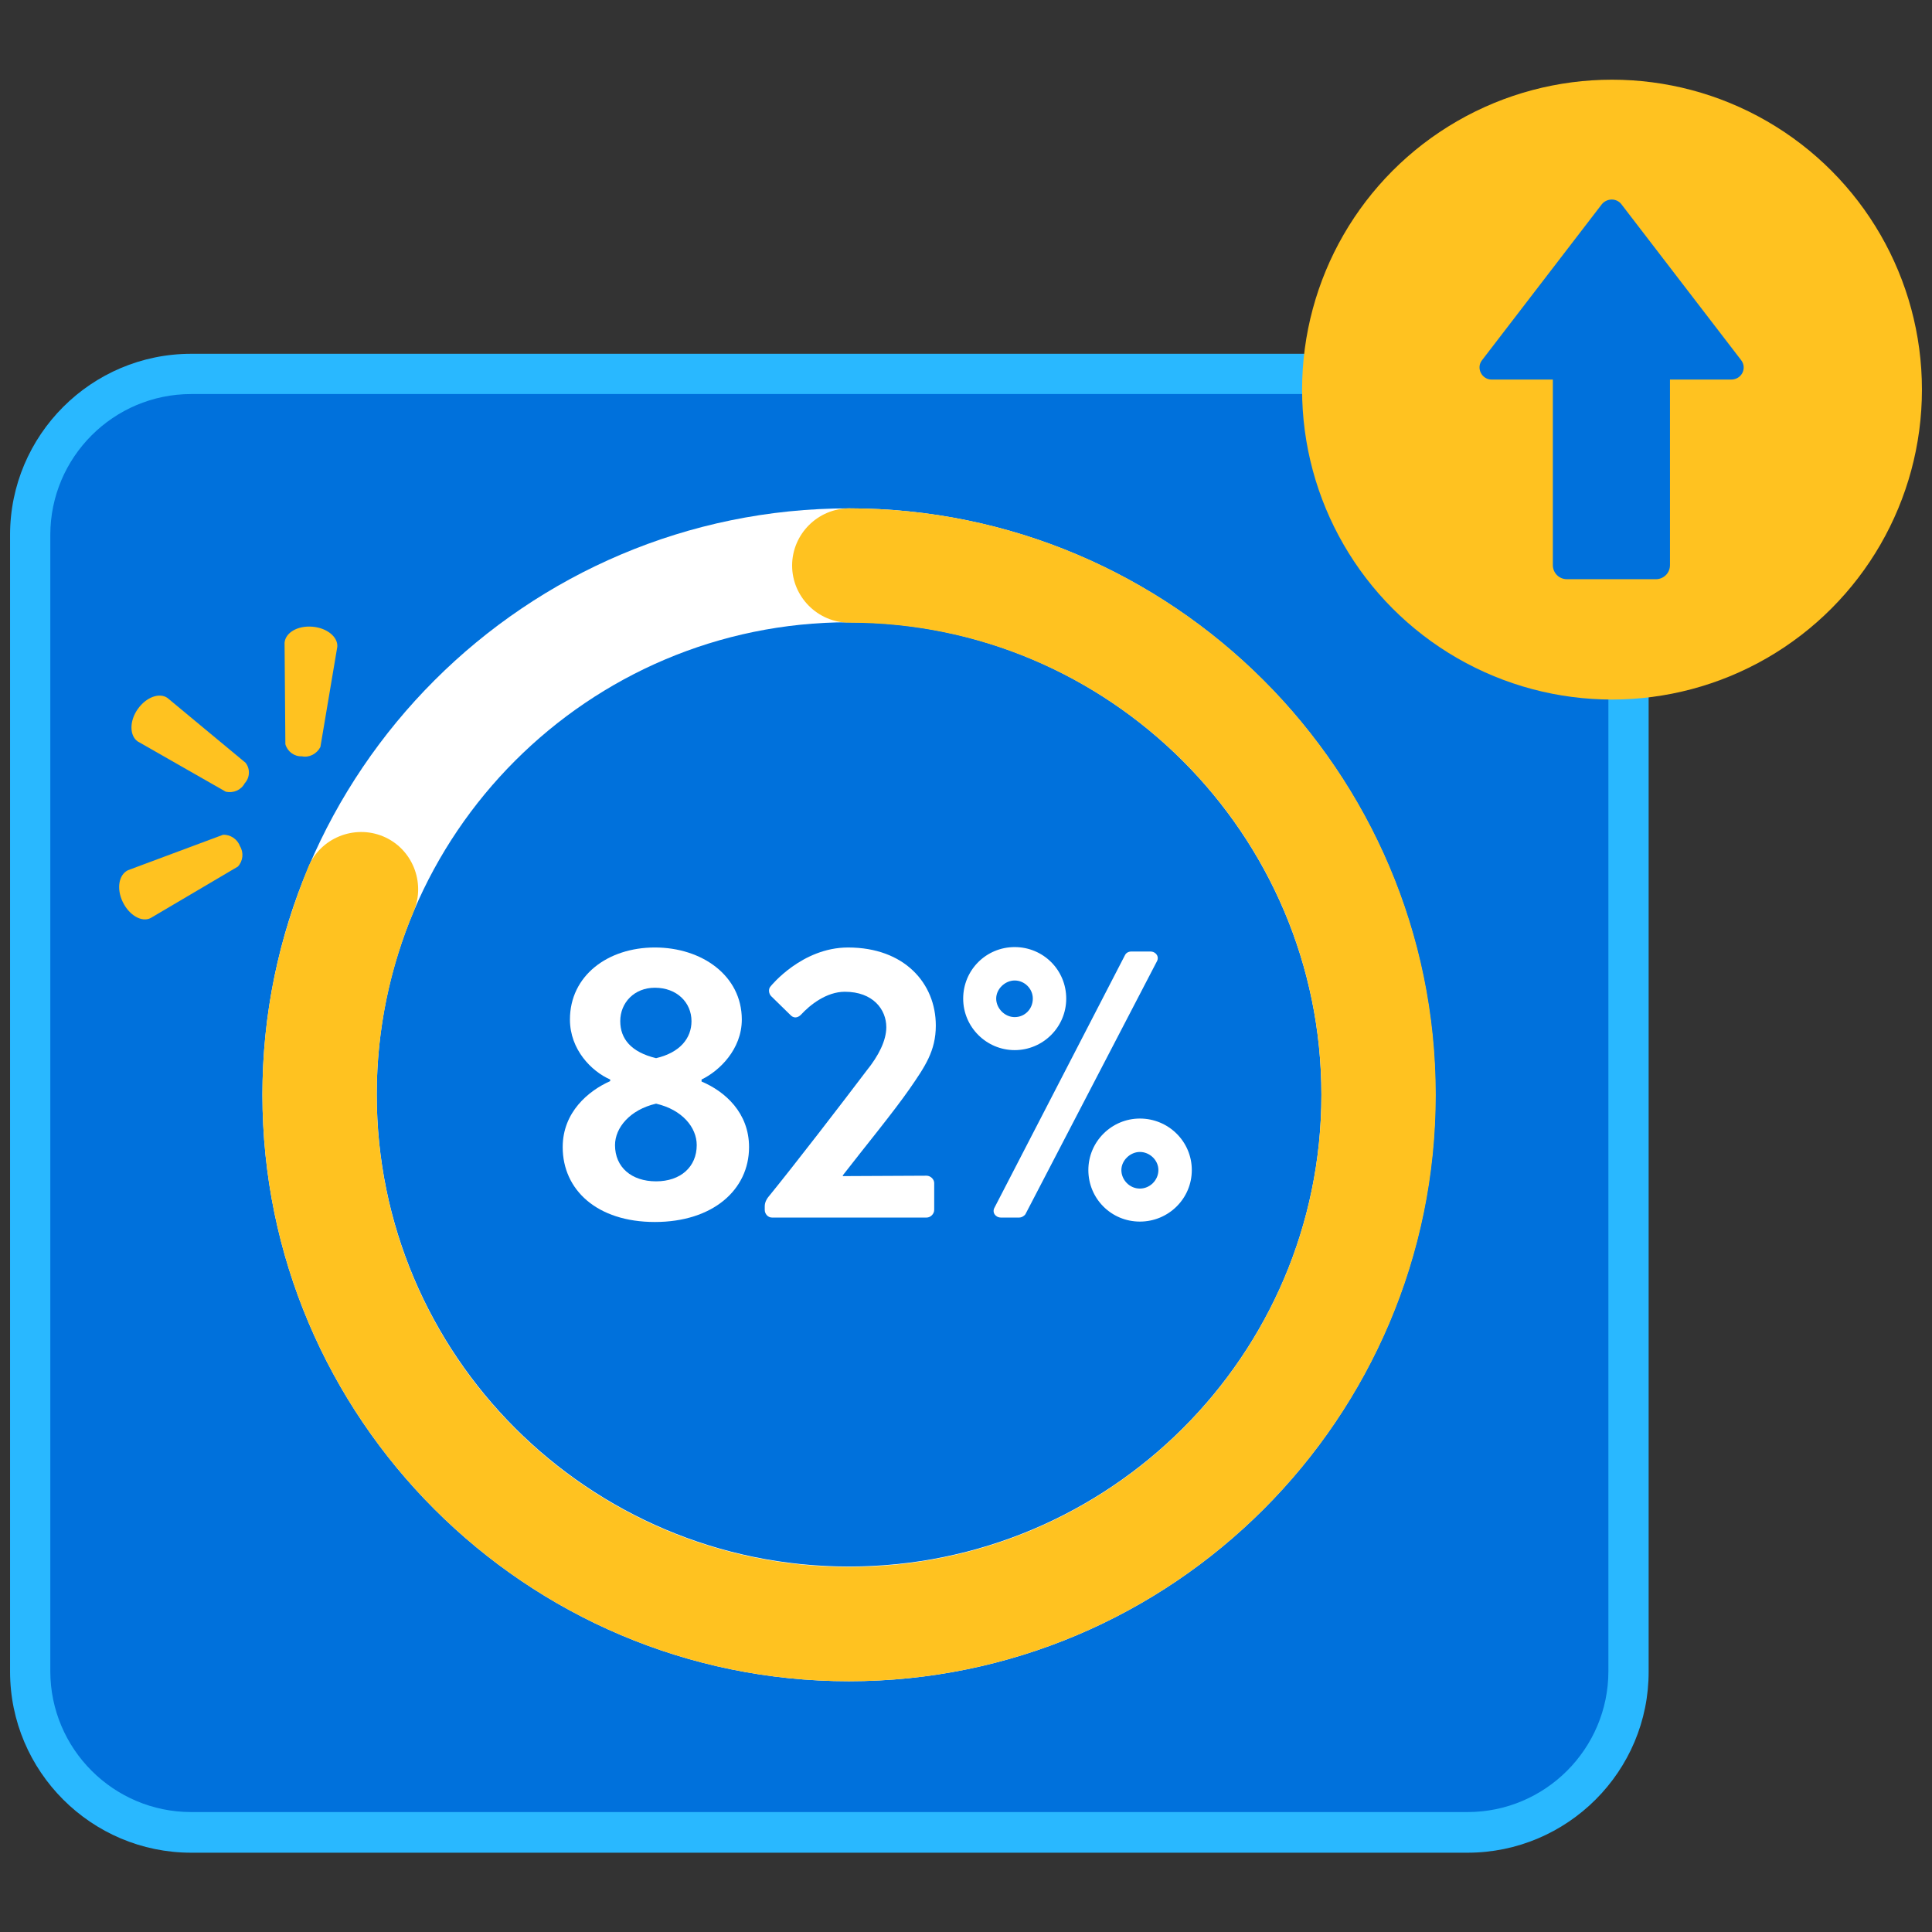
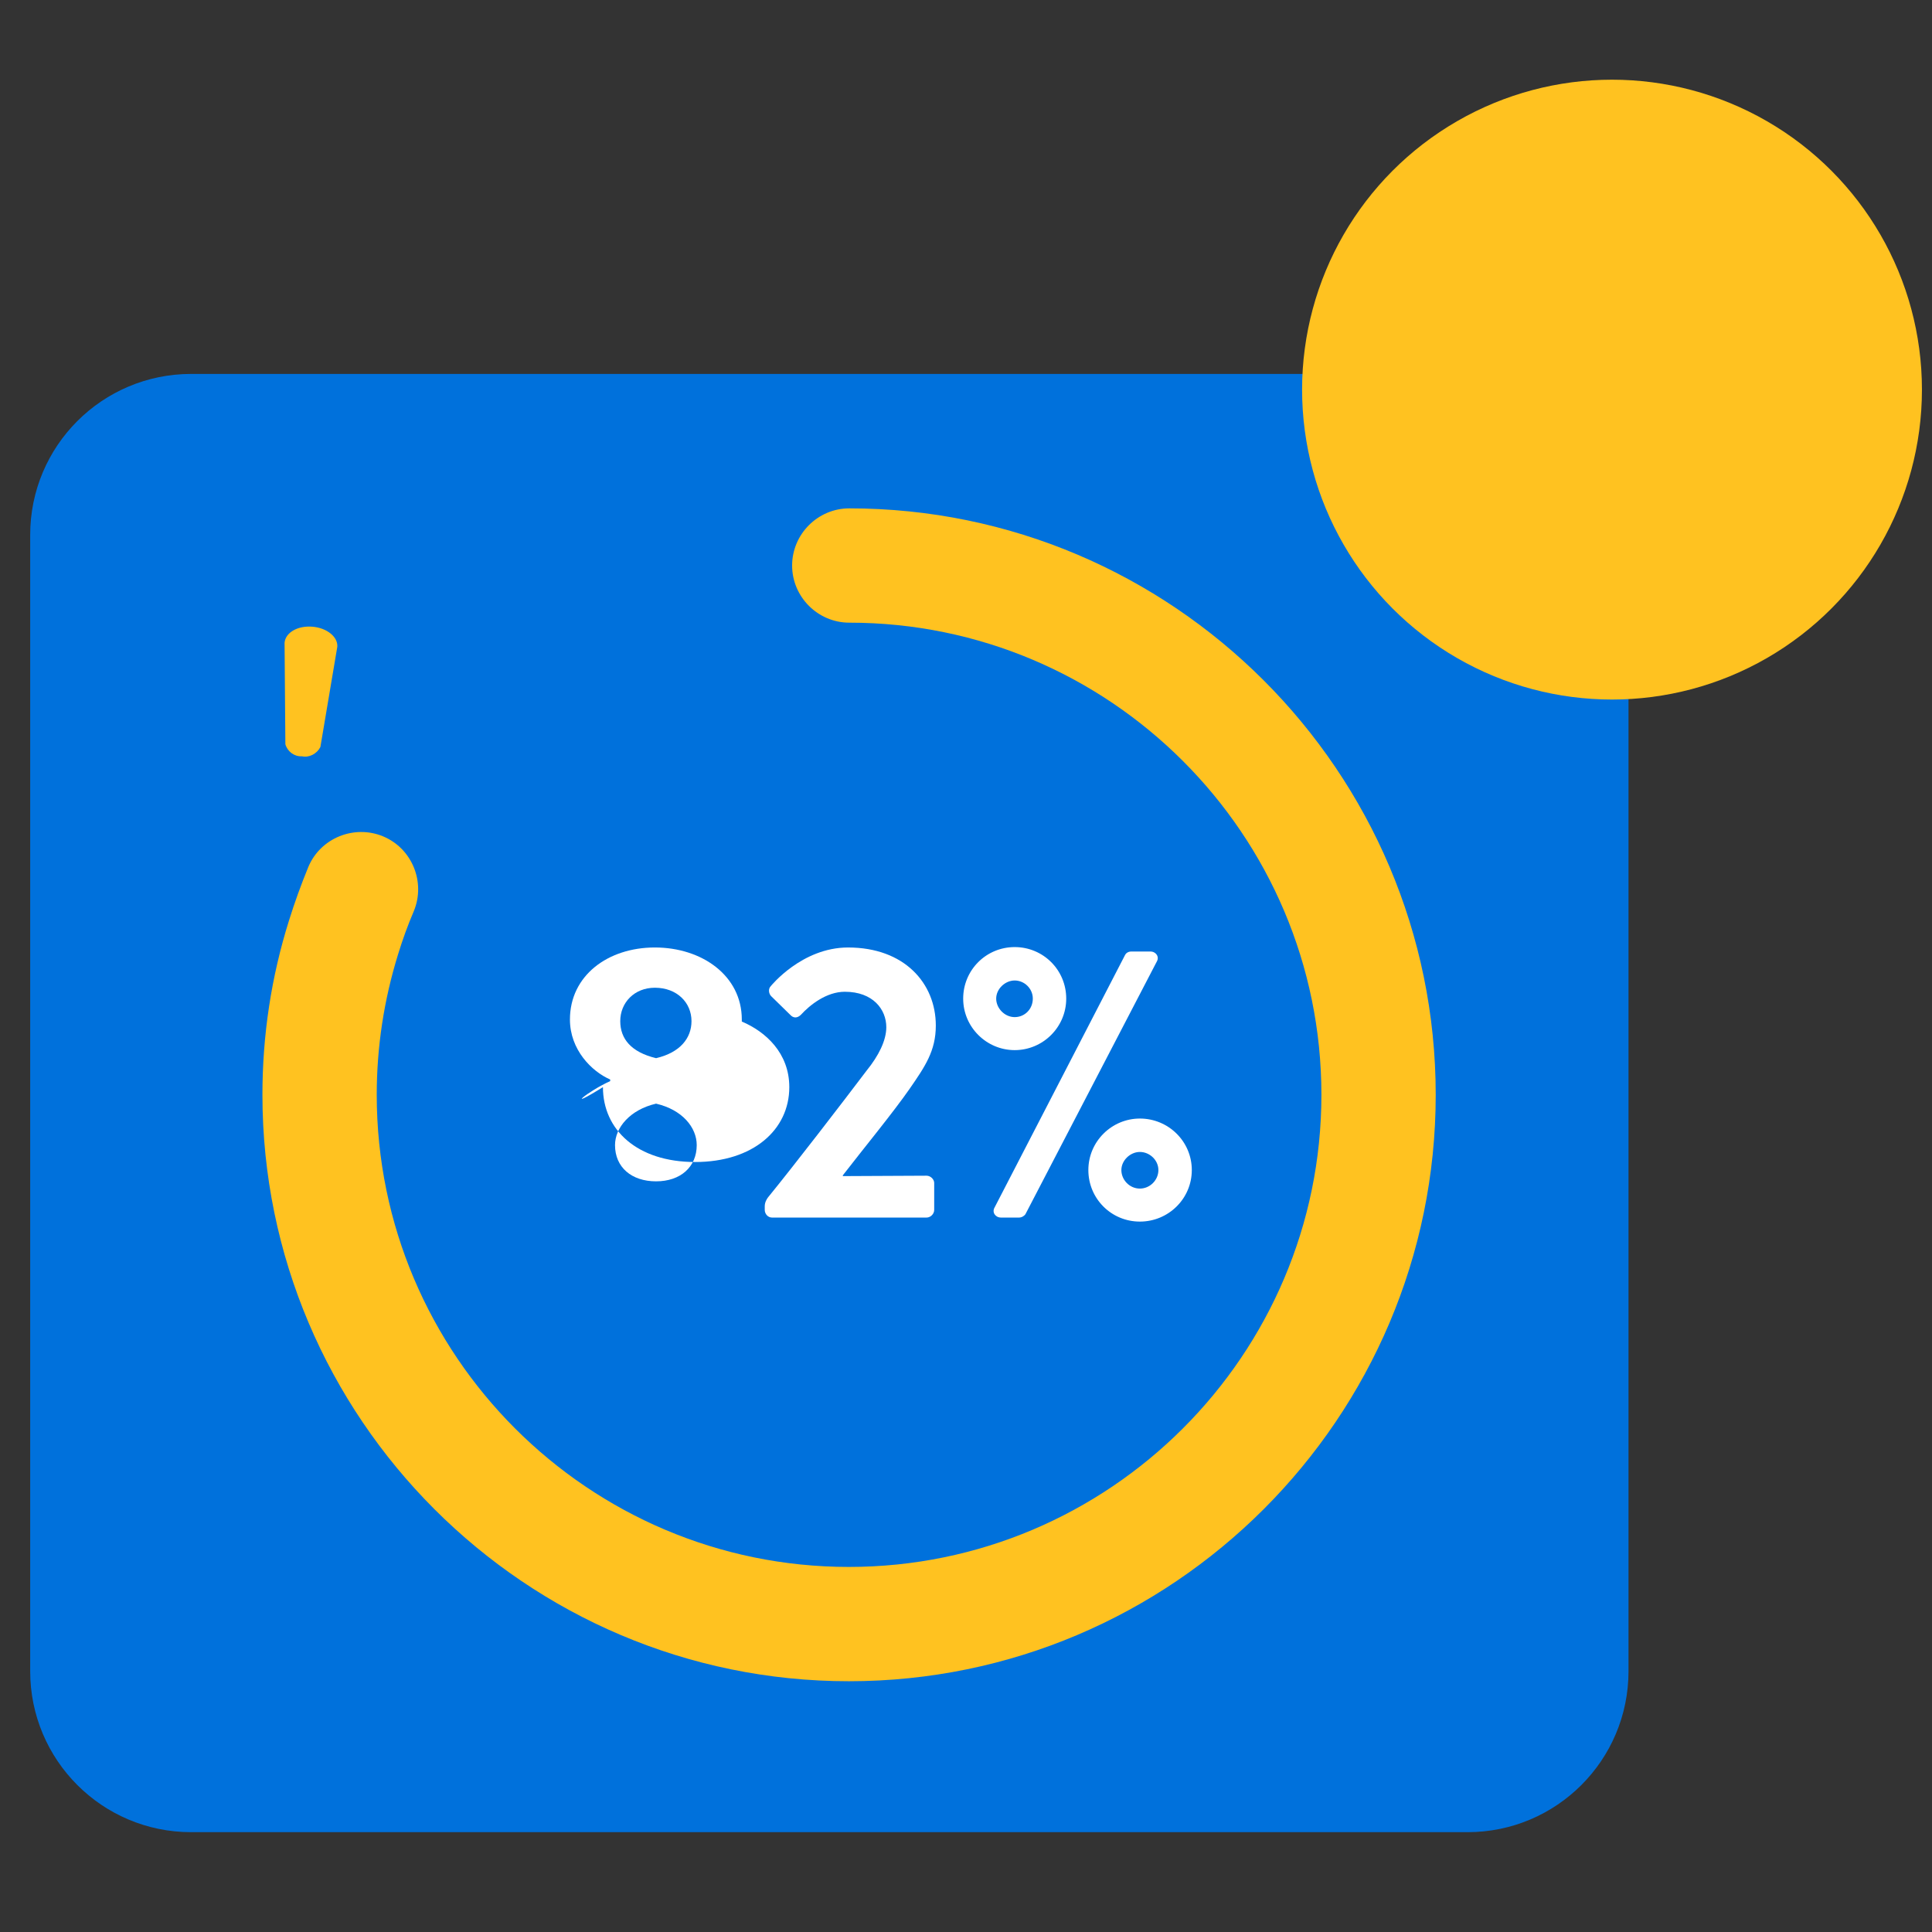
<svg xmlns="http://www.w3.org/2000/svg" version="1.1" id="Layer_1" x="0px" y="0px" viewBox="0 0 480 480" style="enable-background:new 0 0 480 480;" xml:space="preserve">
  <rect x="0" y="0" width="480" height="480" fill="#333333" stroke="none" />
  <style type="text/css"> .st0{fill:#0071DC;} .st1{fill:#29B8FF;} .st2{fill:#FFFFFF;} .st3{fill:#FFC220;} </style>
  <g>
    <g>
      <g>
        <path class="st0" d="M47.5,92.9h317.1c22.1,0,40,17.9,40,40v282.3c0,22.1-17.9,40-40,40H47.5c-22.1,0-40-17.9-40-40V132.9 C7.5,110.8,25.4,92.9,47.5,92.9z" />
-         <path class="st1" d="M364.6,460.3H47.5c-24.8,0-45-20.2-45-45V132.9c0-24.8,20.2-45,45-45h317.1c24.8,0,45,20.2,45,45v282.3 C409.7,440.1,389.4,460.3,364.6,460.3z M47.5,97.9c-19.3,0-35,15.7-35,35v282.3c0,19.3,15.7,35,35,35h317.1c19.3,0,35-15.7,35-35 V132.9c0-19.3-15.7-35-35-35H47.5z" />
      </g>
      <g>
        <g>
-           <path class="st2" d="M210.9,417.7c-80.3,0-145.7-65.4-145.7-145.7s65.4-145.7,145.7-145.7S356.6,191.6,356.6,272 S291.3,417.7,210.9,417.7z M210.9,154.6c-64.7,0-117.3,52.6-117.3,117.3s52.6,117.3,117.3,117.3S328.3,336.7,328.3,272 S275.6,154.6,210.9,154.6L210.9,154.6z" />
          <path class="st3" d="M210.9,417.7c-80.3,0-145.7-65.4-145.7-145.7c0-14.8,2.2-29.3,6.6-43.3c1.4-4.5,3-8.9,4.8-13.3 c3-7.2,11.4-10.6,18.6-7.6c7.2,3,10.6,11.4,7.6,18.6c-1.5,3.5-2.8,7.1-3.9,10.7c-3.5,11.3-5.3,23-5.3,34.9 c0,64.7,52.6,117.3,117.3,117.3S328.3,336.7,328.3,272s-52.6-117.3-117.3-117.3c-7.8,0-14.2-6.4-14.2-14.2 c0-7.8,6.4-14.2,14.2-14.2c80.3,0,145.7,65.4,145.7,145.7S291.3,417.7,210.9,417.7z" />
        </g>
        <g>
-           <path class="st2" d="M151.6,268.6v-0.4c-4.6-2-10-7.4-10-14.9c0-10.9,9.4-17.9,21.1-17.9c11.7,0,21.6,7,21.6,17.9 c0,7.4-5.6,12.8-10,14.9v0.5c5.9,2.5,11.8,7.8,11.8,16.3c0,10.6-9,18.6-23.4,18.6c-14.4,0-22.9-8-22.9-18.6 C139.8,276.3,146.2,271,151.6,268.6L151.6,268.6z M163,293.5c6.1,0,10.1-3.6,10.1-9c0-4.4-3.6-8.8-10.1-10.3 c-6.5,1.5-10.2,6-10.2,10.3C152.8,290,156.9,293.5,163,293.5z M171.8,253.7c0-4.6-3.6-8.3-9.1-8.3c-5.1,0-8.6,3.7-8.6,8.3 c0,4.4,2.7,7.7,8.9,9.2C169,261.5,171.8,257.9,171.8,253.7L171.8,253.7z" />
+           <path class="st2" d="M151.6,268.6v-0.4c-4.6-2-10-7.4-10-14.9c0-10.9,9.4-17.9,21.1-17.9c11.7,0,21.6,7,21.6,17.9 v0.5c5.9,2.5,11.8,7.8,11.8,16.3c0,10.6-9,18.6-23.4,18.6c-14.4,0-22.9-8-22.9-18.6 C139.8,276.3,146.2,271,151.6,268.6L151.6,268.6z M163,293.5c6.1,0,10.1-3.6,10.1-9c0-4.4-3.6-8.8-10.1-10.3 c-6.5,1.5-10.2,6-10.2,10.3C152.8,290,156.9,293.5,163,293.5z M171.8,253.7c0-4.6-3.6-8.3-9.1-8.3c-5.1,0-8.6,3.7-8.6,8.3 c0,4.4,2.7,7.7,8.9,9.2C169,261.5,171.8,257.9,171.8,253.7L171.8,253.7z" />
          <path class="st2" d="M230.2,292.1c1,0,1.9,0.9,1.9,1.8v6.7c0,1-0.9,1.9-1.9,1.9h-38.4c-1,0-1.8-0.9-1.8-1.9v-0.9 c0-1,0.5-1.8,0.8-2.2c6.6-8.1,18.3-23.3,24.5-31.5c3-3.7,4.9-7.5,4.9-10.8c0-4.4-3.3-8.8-10.3-8.8c-4.6,0-8.7,3.3-10.9,5.7 c-0.9,0.9-1.9,0.9-2.7,0l-4.7-4.6c-0.6-0.6-0.8-1.8-0.1-2.5c0,0,7.7-9.6,19.2-9.6c14,0,21.8,8.9,21.8,19.4 c0,6.3-2.7,10.2-6.5,15.7c-4.1,5.9-11.5,14.9-16.6,21.5v0.2L230.2,292.1L230.2,292.1z" />
          <path class="st2" d="M239.3,248.1c0-7.1,5.7-12.8,12.8-12.8c7.1,0,12.8,5.7,12.8,12.8c0,7.1-5.8,12.8-12.8,12.8 C245.1,260.9,239.3,255.2,239.3,248.1L239.3,248.1z M279.5,237.3c0.3-0.6,0.9-0.9,1.6-0.9h4.7c1.4,0,2.3,1.3,1.6,2.5l-32.6,62.7 c-0.2,0.4-0.9,0.9-1.6,0.9h-4.5c-1.4,0-2.3-1.3-1.6-2.5L279.5,237.3L279.5,237.3z M256.6,248.1c0-2.5-2.1-4.5-4.5-4.5 s-4.6,2.1-4.6,4.5s2.1,4.6,4.6,4.6S256.6,250.7,256.6,248.1z M283.2,277.9c7.1,0,12.9,5.7,12.9,12.8s-5.8,12.8-12.9,12.8 s-12.8-5.7-12.8-12.8S276.2,277.9,283.2,277.9z M283.2,295.3c2.5,0,4.6-2.1,4.6-4.6c0-2.5-2.2-4.5-4.6-4.5s-4.6,2.1-4.6,4.5 S280.6,295.3,283.2,295.3z" />
        </g>
      </g>
    </g>
    <g>
-       <path class="st3" d="M60.8,194.6c-0.9,1.7-2.8,2.5-4.7,2.1l-21.9-12.5c-2-1.4-2.1-5,0-8c2.1-3,5.4-4.2,7.4-2.8L61,189.5 C62.2,191,62.1,193.2,60.8,194.6L60.8,194.6L60.8,194.6z" />
      <path class="st3" d="M75,187.9c-1.9,0.1-3.6-1.2-4.1-3l-0.2-25.2c0.2-2.5,3.2-4.3,6.9-4c3.7,0.3,6.4,2.6,6.2,5l-4.2,24.9 C78.7,187.3,76.8,188.3,75,187.9L75,187.9L75,187.9z" />
-       <path class="st3" d="M59.6,210.2c1,1.6,0.8,3.7-0.5,5.1l-21.7,12.8c-2.2,1.1-5.3-0.7-6.9-4c-1.6-3.3-1-6.8,1.3-7.9l23.6-8.8 C57.2,207.3,59,208.5,59.6,210.2L59.6,210.2L59.6,210.2z" />
    </g>
    <circle class="st3" cx="400.5" cy="96.8" r="77" />
-     <path class="st0" d="M432.6,89.5l-29.8-38.8c-1.2-1.5-3.5-1.5-4.8,0l-29.8,38.8c-1.5,1.9-0.1,4.8,2.4,4.8h15.2v46.1 c0,1.9,1.5,3.5,3.5,3.5h22.1c1.9,0,3.5-1.5,3.5-3.5V94.3h15.2C432.7,94.3,434.1,91.5,432.6,89.5L432.6,89.5z" />
  </g>
</svg>